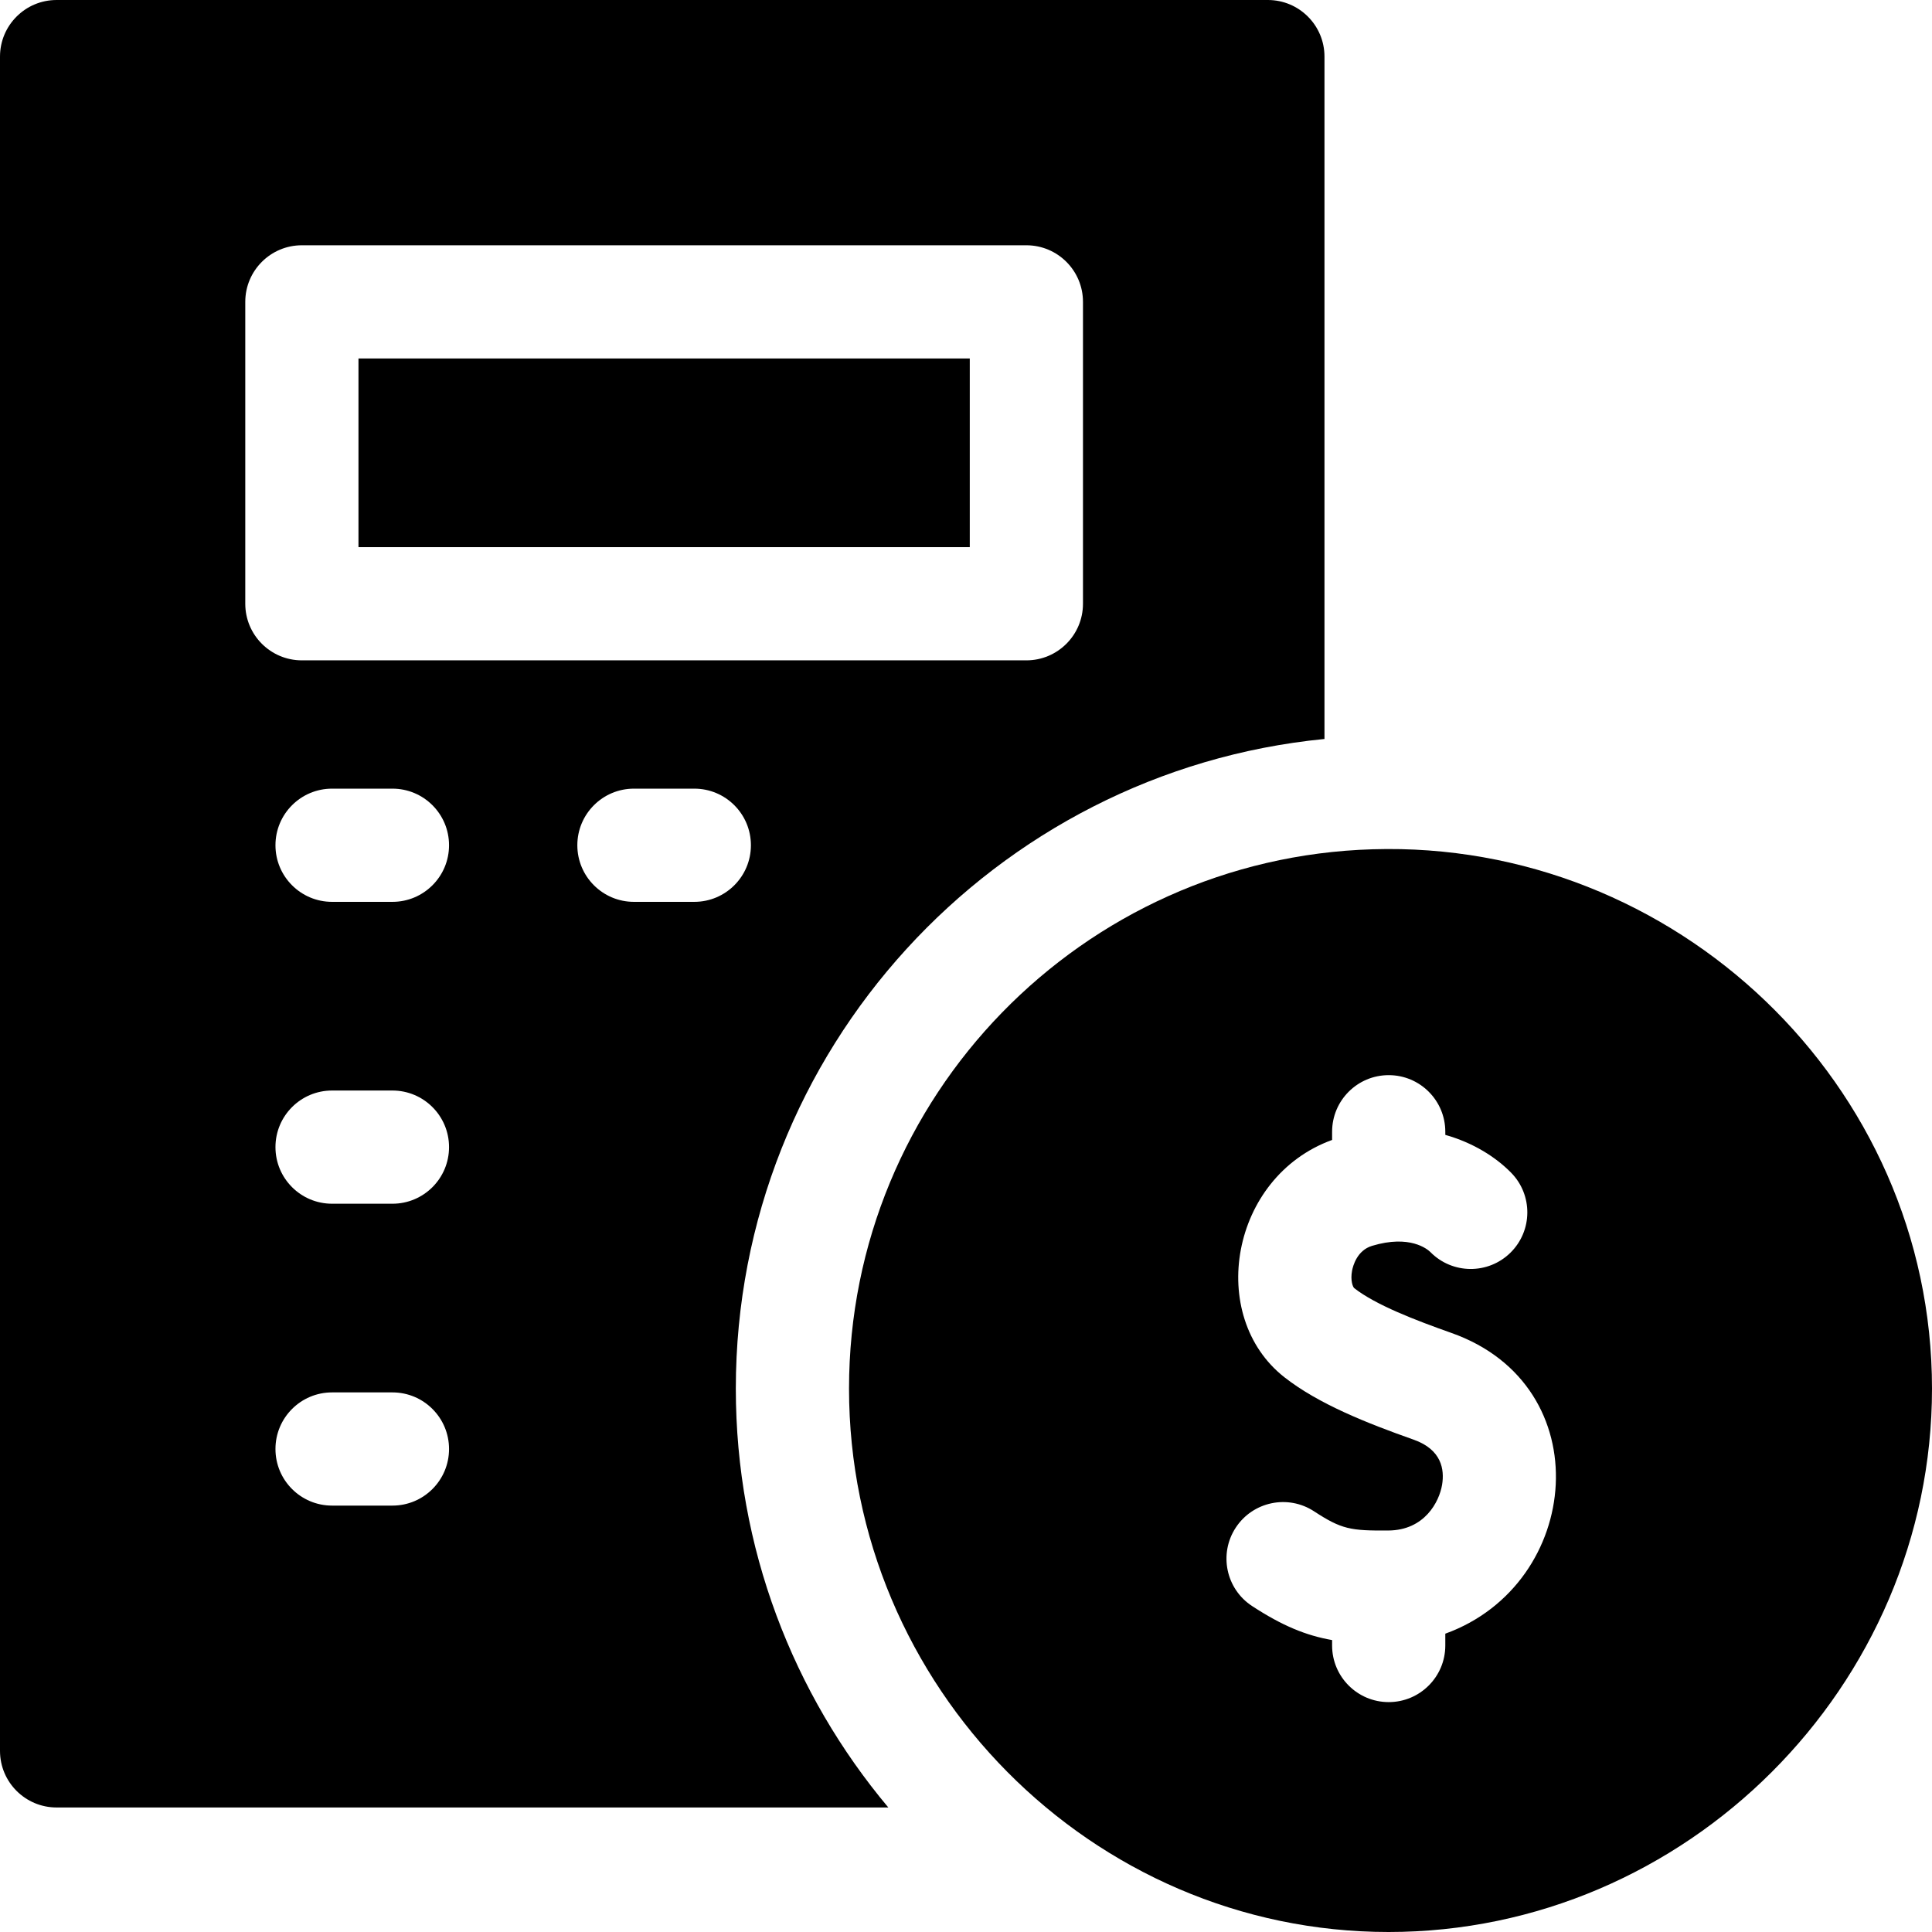
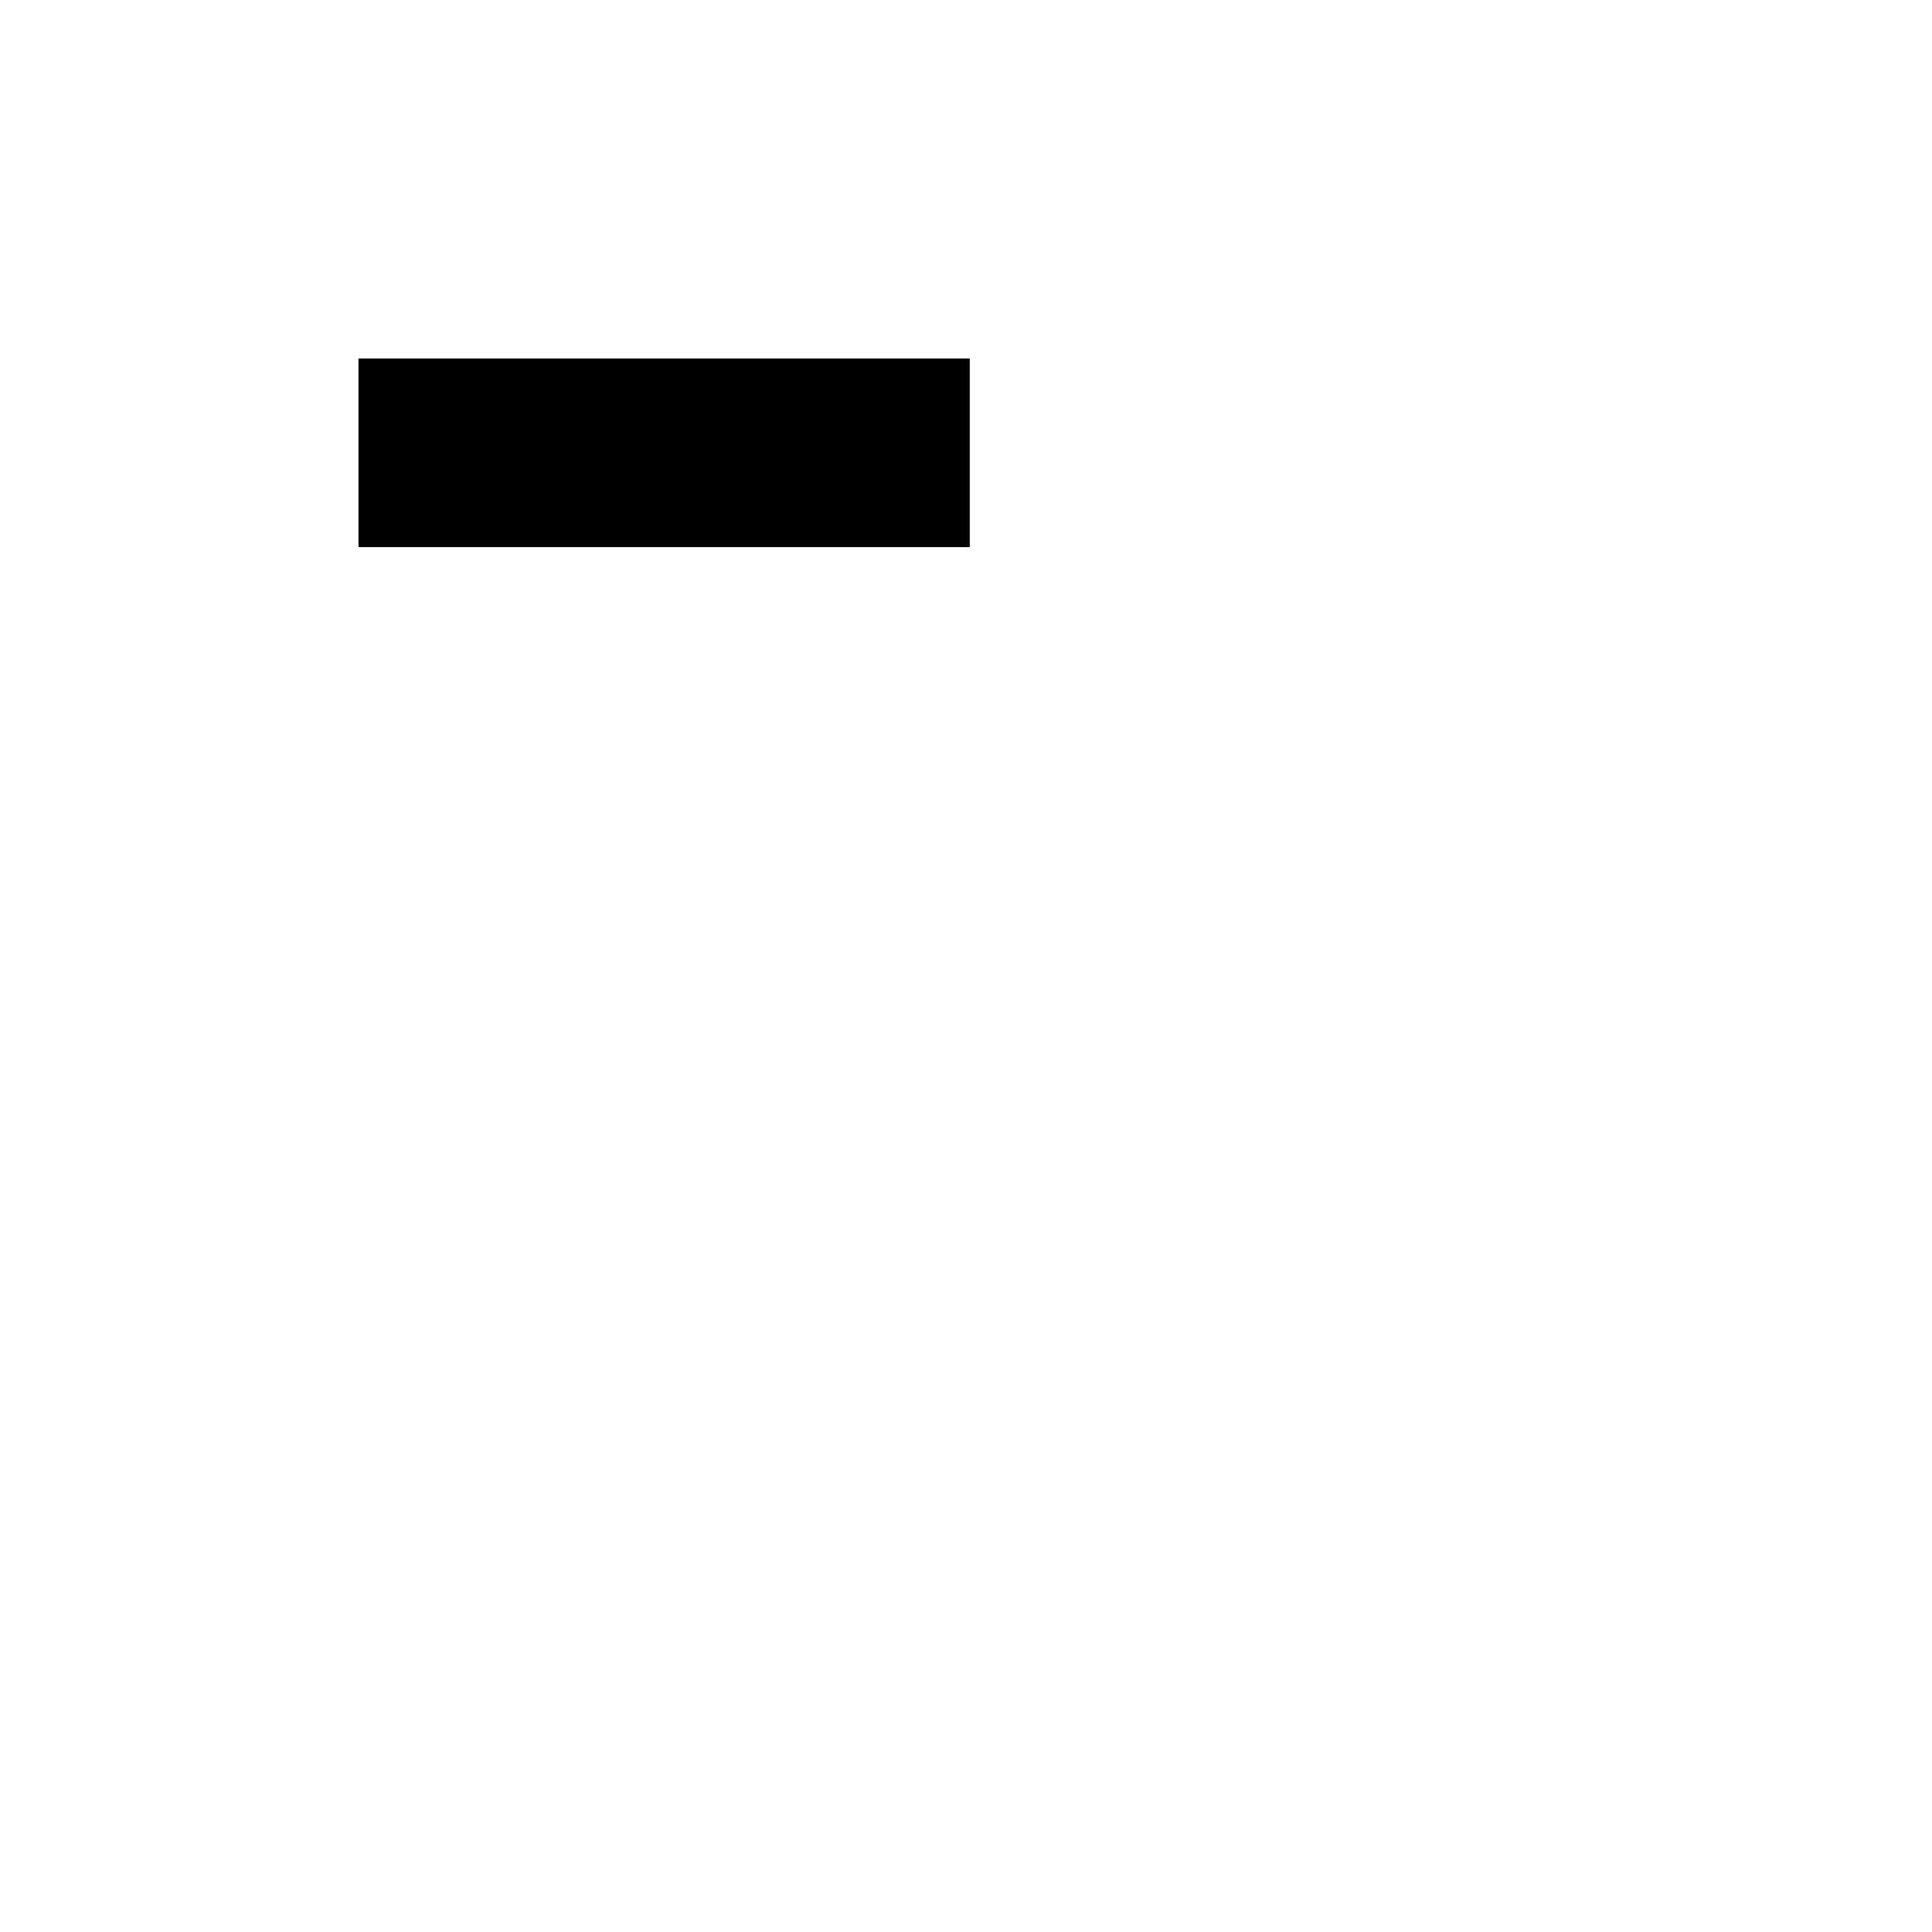
<svg xmlns="http://www.w3.org/2000/svg" id="Capa_1" height="512" viewBox="0 0 512 512" width="512">
  <g>
-     <path d="m195 368c0-89.657 68.557-163.595 156-172.163v-180.837c0-8.284-6.716-15-15-15h-321c-8.284 0-15 6.716-15 15v449c0 8.284 6.716 15 15 15h220.417c-25.213-30.062-40.417-68.786-40.417-111zm-130-208v-80c0-8.284 6.716-15 15-15h192c8.284 0 15 6.716 15 15v80c0 8.284-6.716 15-15 15h-192c-8.284 0-15-6.716-15-15zm39 239h-16c-8.284 0-15-6.716-15-15s6.716-15 15-15h16c8.284 0 15 6.716 15 15s-6.716 15-15 15zm0-80h-16c-8.284 0-15-6.716-15-15s6.716-15 15-15h16c8.284 0 15 6.716 15 15s-6.716 15-15 15zm0-80h-16c-8.284 0-15-6.716-15-15s6.716-15 15-15h16c8.284 0 15 6.716 15 15s-6.716 15-15 15zm80 0h-16c-8.284 0-15-6.716-15-15s6.716-15 15-15h16c8.284 0 15 6.716 15 15s-6.716 15-15 15z" />
-     <path d="m363.76 225.068c-76.981 2.268-138.76 65.583-138.76 142.932 0 78.838 64.178 144 143 144 78.851 0 144-65.149 144-144 0-80.842-68.207-145.389-148.24-142.932zm19.26 207.872v3.135c0 8.284-6.716 15-15 15s-15-6.716-15-15v-1.439c-6.911-1.212-13.225-3.798-21.202-9.017-6.933-4.535-8.876-13.832-4.341-20.764 4.535-6.933 13.832-8.876 20.764-4.341 7.312 4.784 9.681 5.157 19.677 5.087 9.65-.064 13.495-7.639 14.246-12.104.674-4.009-.083-9.339-7.517-11.966-12.454-4.403-25.225-9.455-34.272-16.551-20.601-16.158-14.382-53.063 12.646-62.884v-2.172c0-8.284 6.716-15 15-15s15 6.716 15 15v.831c7.391 2.086 13.343 5.859 17.432 10.017 5.809 5.907 5.729 15.404-.177 21.212-5.904 5.806-15.394 5.729-21.202-.167-.837-.817-5.458-4.67-15.462-1.657-3.994 1.203-5.067 5.345-5.301 6.585-.488 2.59.207 4.336.579 4.628 5.658 4.438 16.195 8.491 25.756 11.872 39.534 13.975 34.718 66.556-1.626 79.695z" />
    <path d="m95 95h162v50h-162z" />
  </g>
</svg>